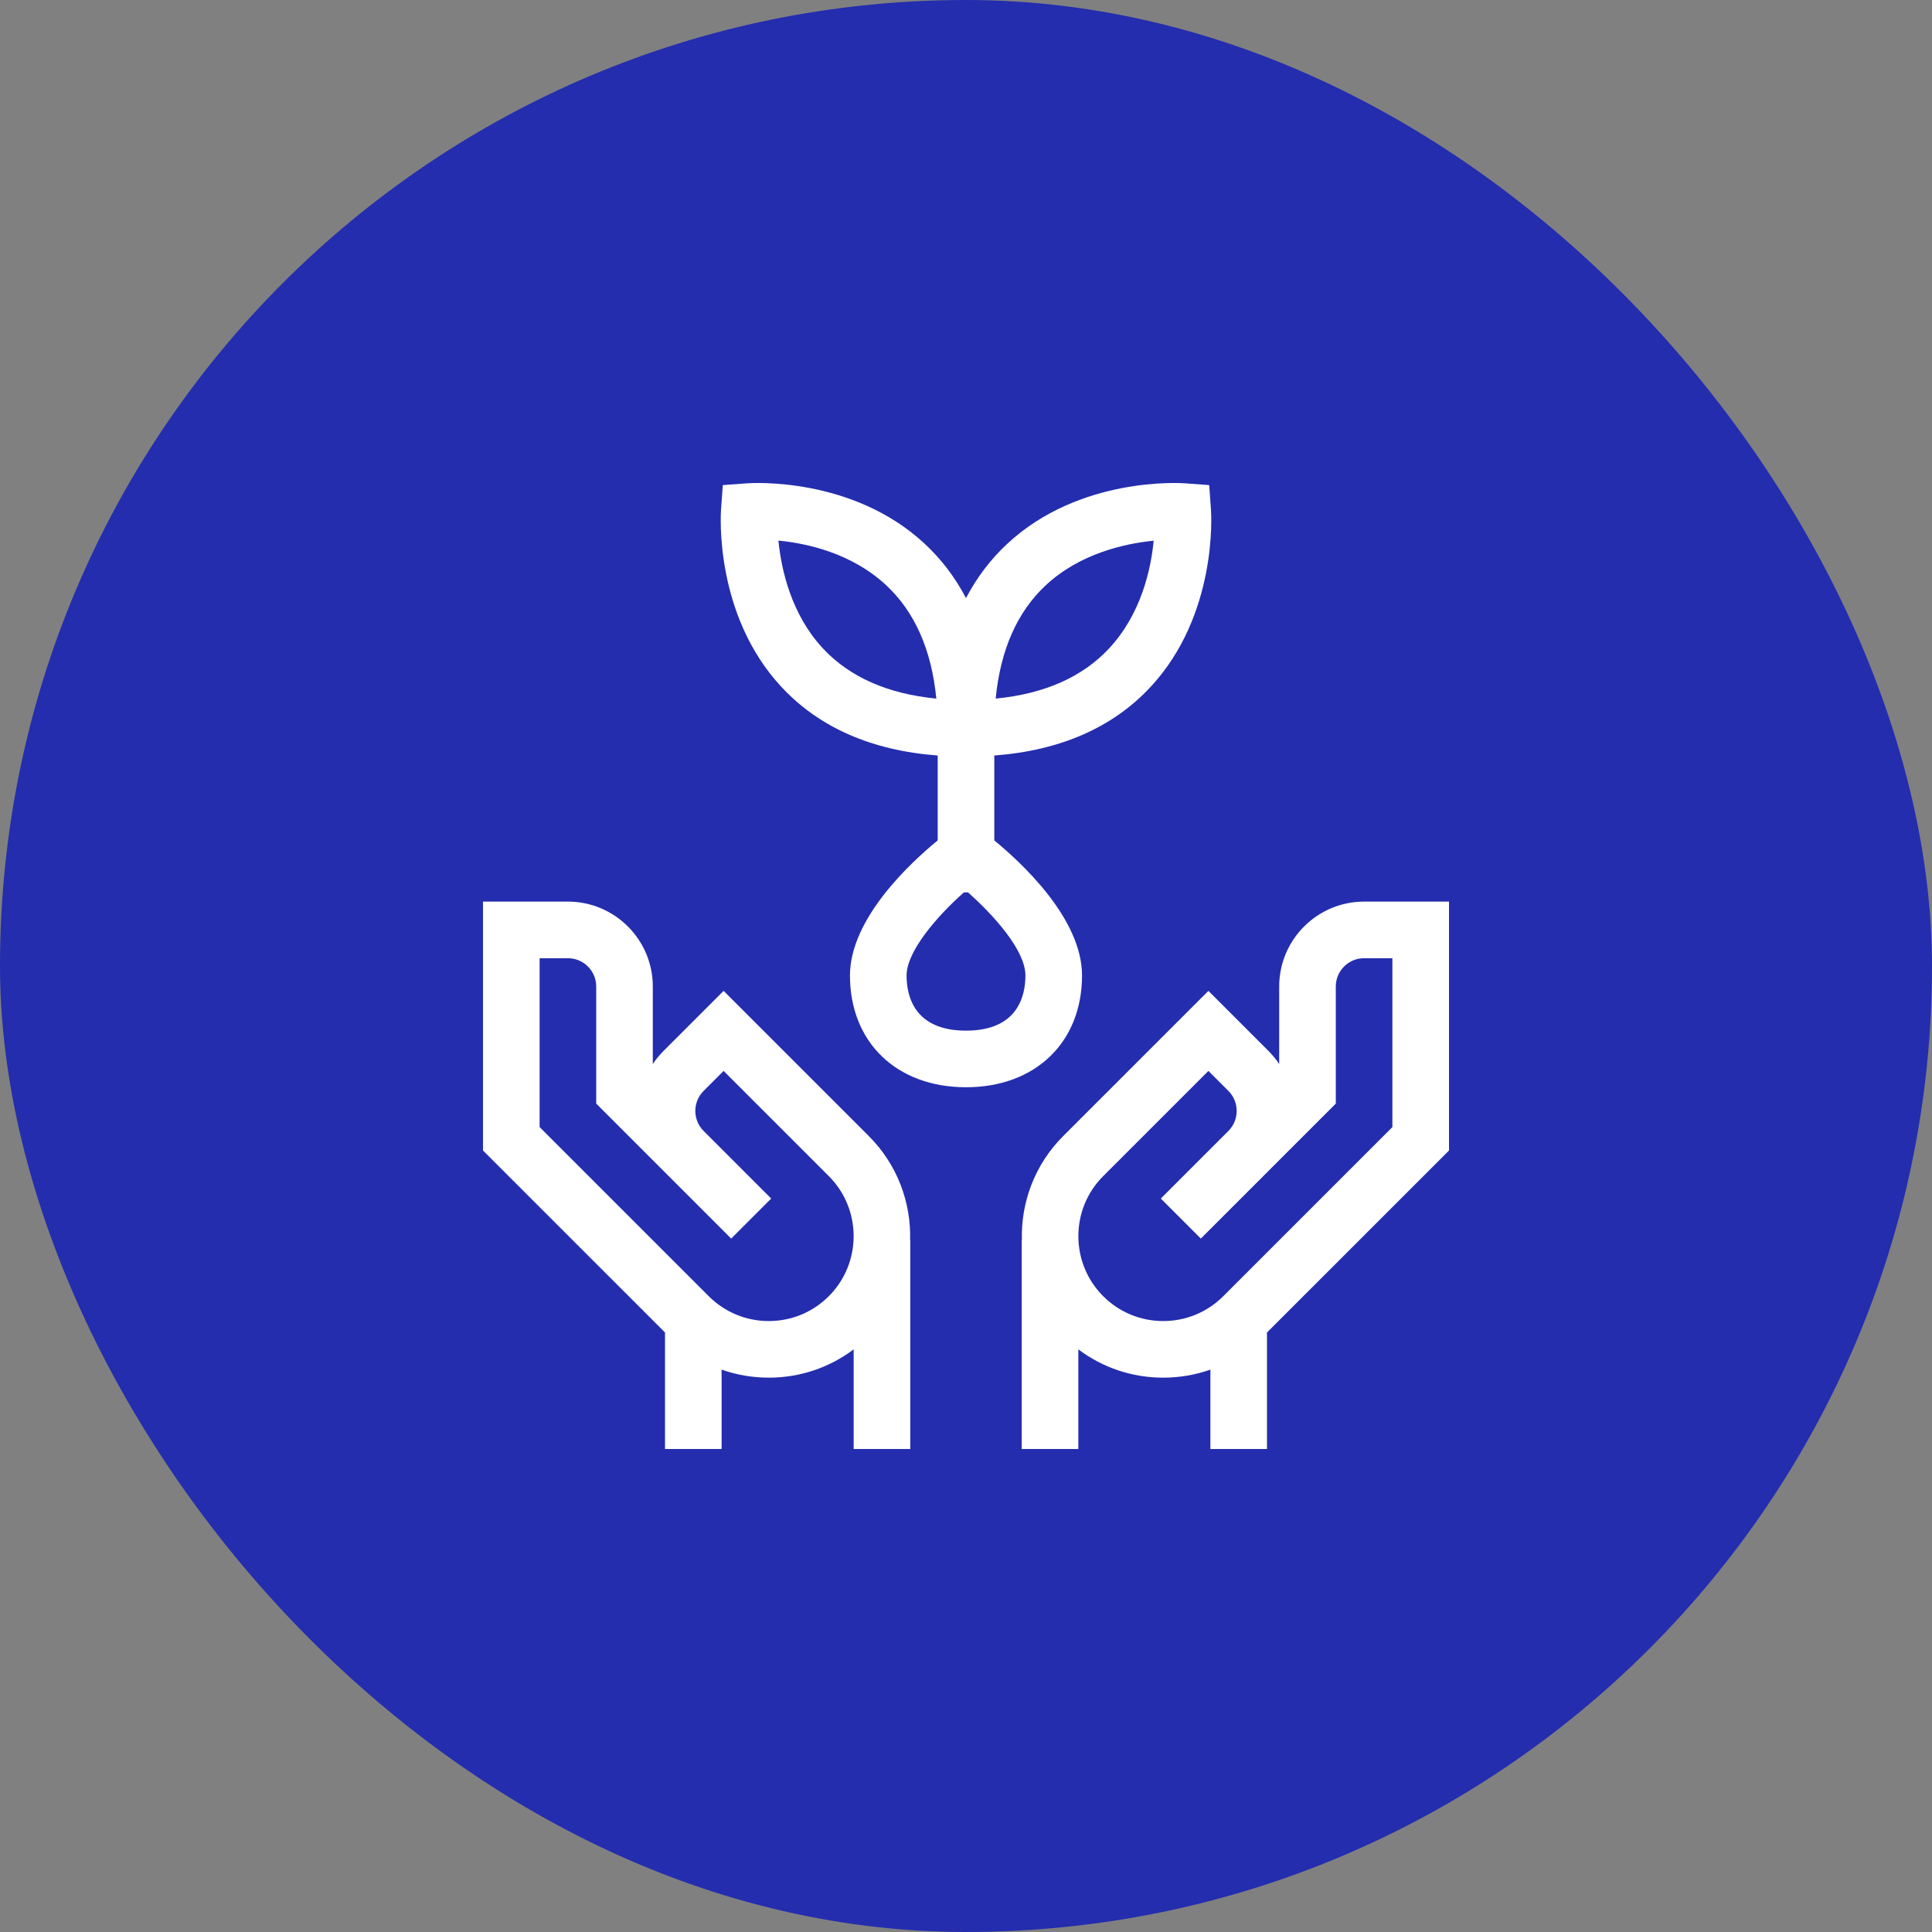
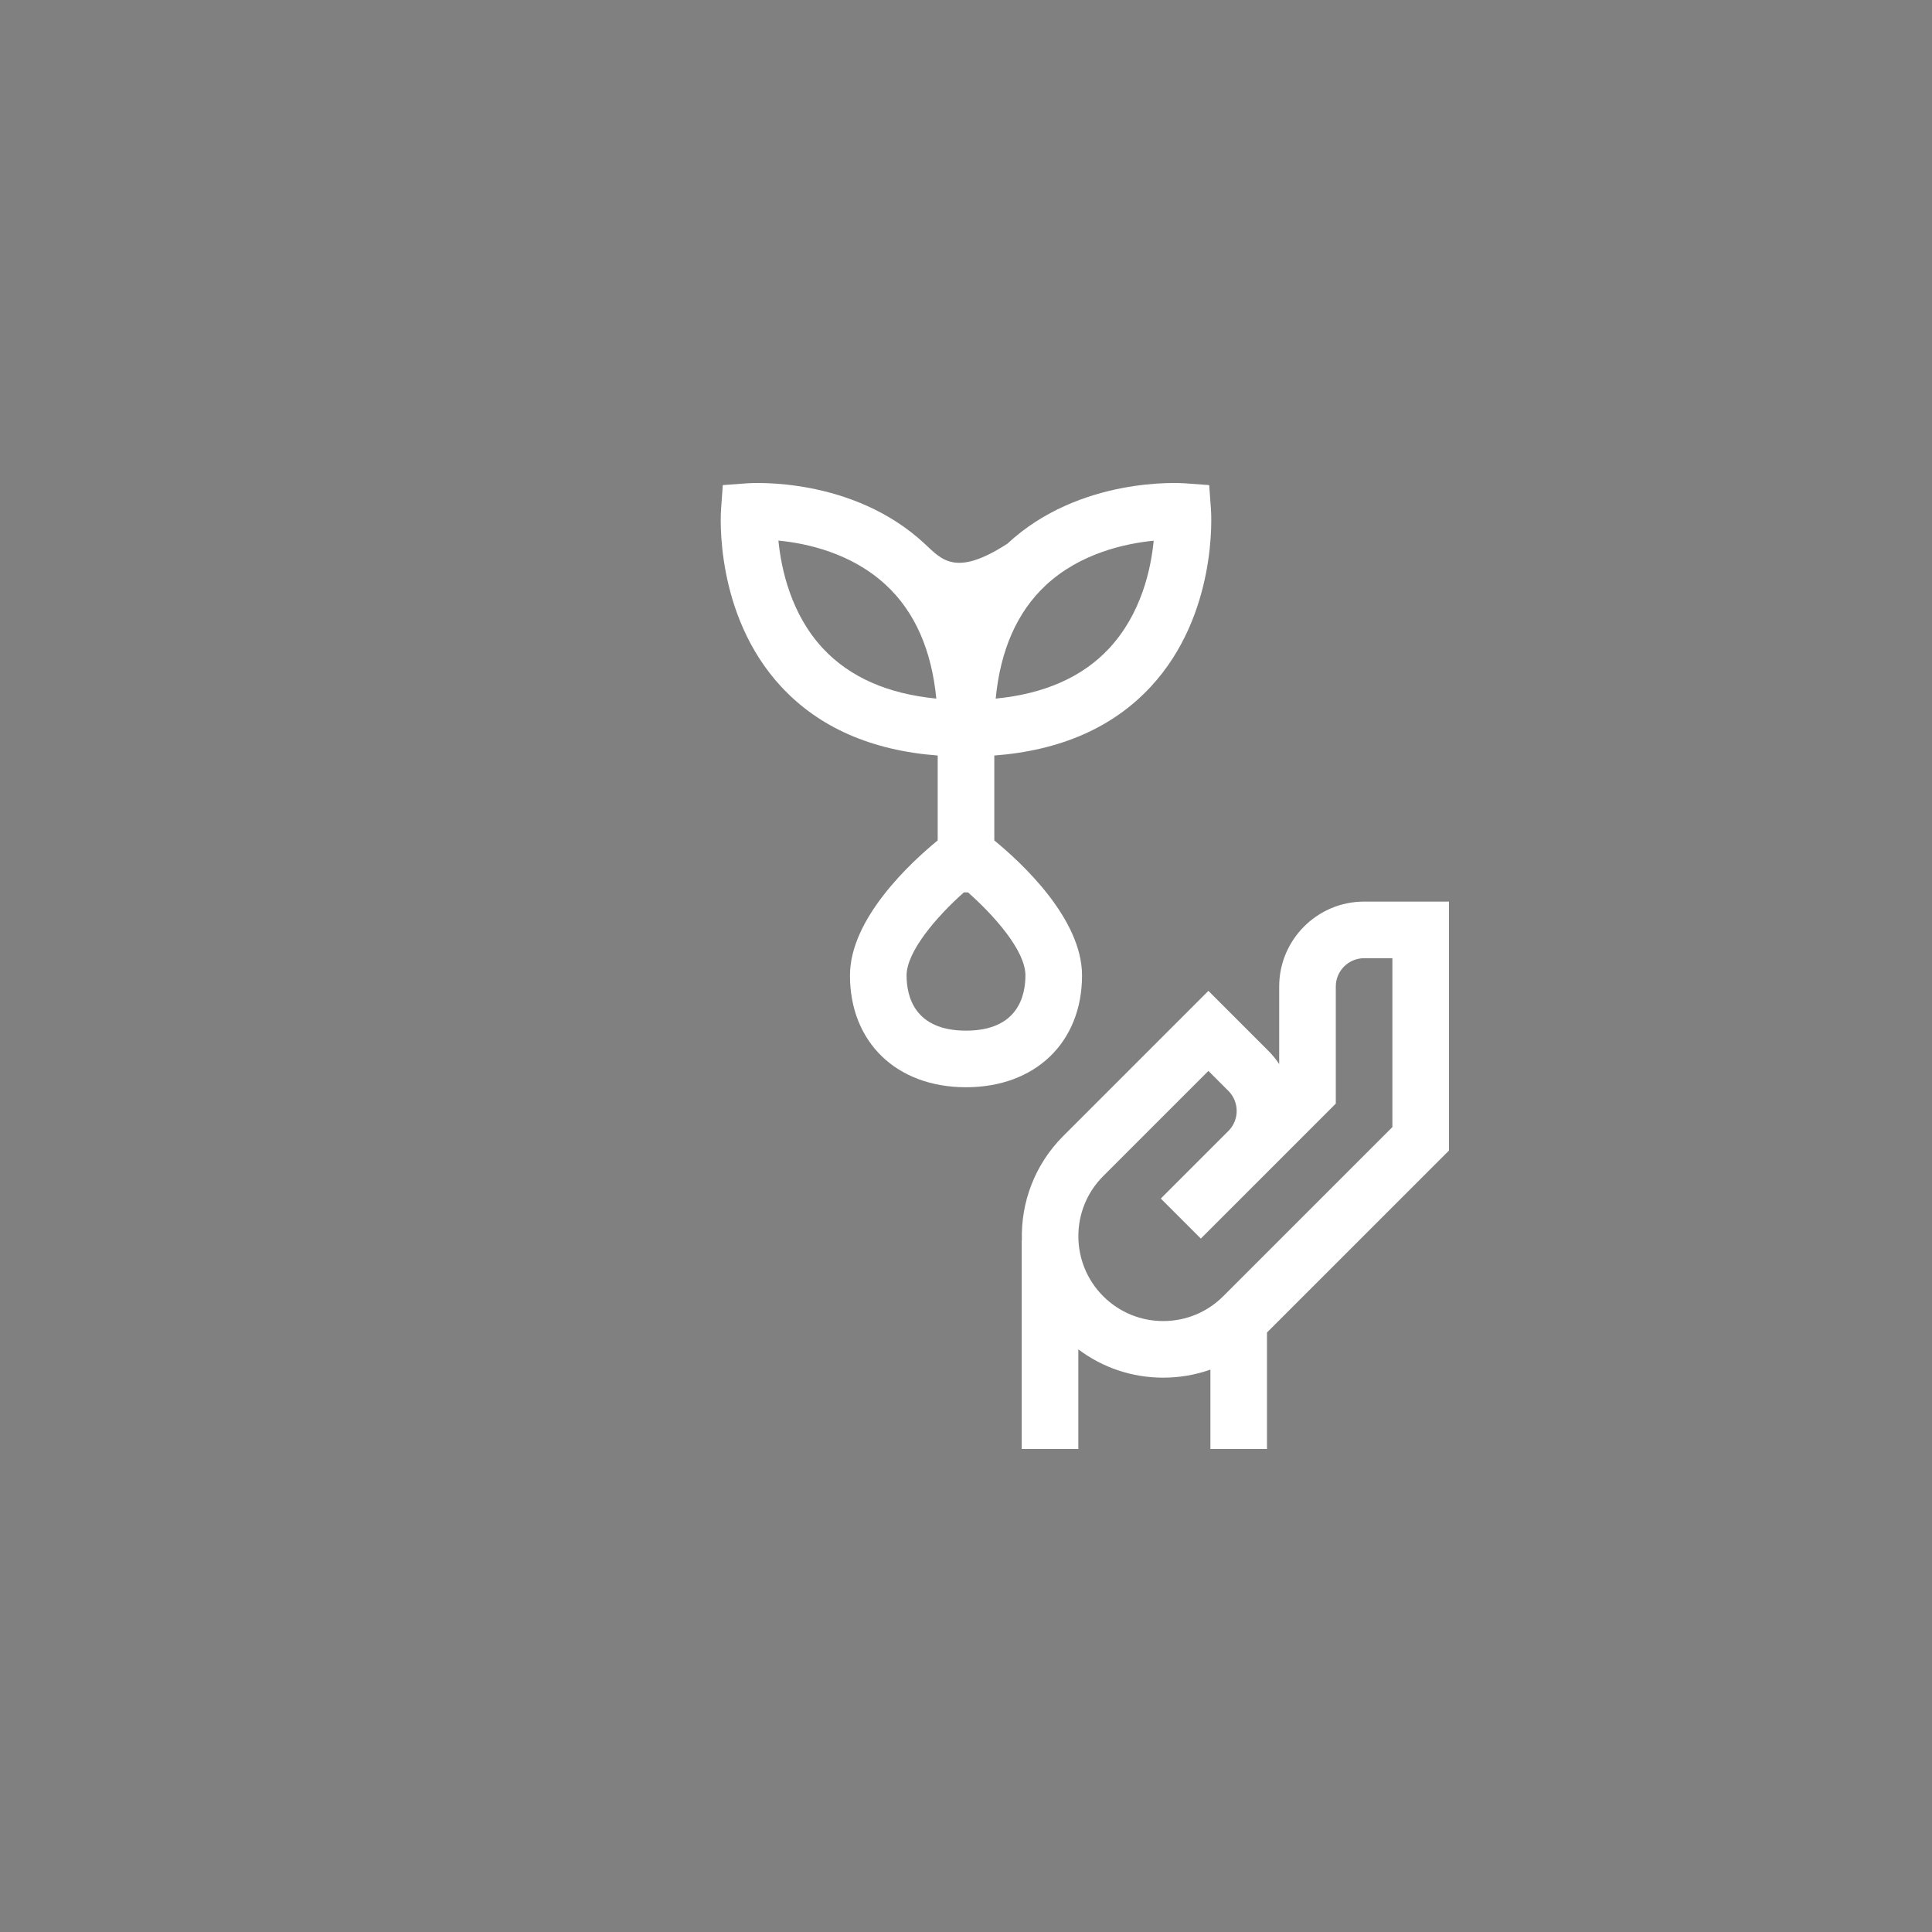
<svg xmlns="http://www.w3.org/2000/svg" width="120" height="120" viewBox="0 0 120 120" fill="none">
  <rect x="0" y="0" width="120" height="120" fill="#808080" stroke="none" />
-   <rect width="120" height="120" rx="60" fill="#242DAE" />
  <g clip-path="url(#clip0_223_1567)">
-     <path d="M53.965 70.565L44.944 61.545L41.215 65.273C40.961 65.528 40.738 65.802 40.547 66.091V61.273C40.547 58.366 38.181 56 35.274 56H30V71.46L41.305 82.764V90H44.82V85.07C45.749 85.397 46.736 85.569 47.75 85.569C49.678 85.569 51.51 84.951 53.023 83.811V90H56.539V77.033H56.529C56.595 74.698 55.742 72.343 53.965 70.565ZM51.479 80.509C50.483 81.505 49.159 82.053 47.75 82.053C46.342 82.053 45.017 81.505 44.021 80.509L33.516 70.004V59.516H35.274C36.243 59.516 37.032 60.304 37.032 61.273V68.547L41.203 72.718C41.207 72.723 41.211 72.727 41.216 72.731L45.414 76.93L47.9 74.444L43.694 70.237C43.016 69.551 43.019 68.442 43.702 67.759L44.944 66.516L51.479 73.051C53.535 75.107 53.535 78.453 51.479 80.509Z" fill="white" />
    <path d="M90 56H84.726C81.819 56 79.453 58.366 79.453 61.273V66.091C79.262 65.802 79.039 65.528 78.784 65.273L75.056 61.545L66.035 70.565C64.258 72.343 63.405 74.698 63.471 77.032H63.461V90H66.977V83.811C68.49 84.951 70.322 85.569 72.25 85.569C73.264 85.569 74.251 85.397 75.18 85.07V90H78.695V82.764L90 71.46V56H90ZM86.484 70.004L75.979 80.509C74.983 81.505 73.659 82.053 72.25 82.053C70.841 82.053 69.517 81.505 68.521 80.509C66.465 78.453 66.465 75.107 68.521 73.051L75.056 66.516L76.299 67.759C76.981 68.442 76.984 69.551 76.307 70.237L72.1 74.444L74.586 76.93L78.785 72.731C78.789 72.727 78.793 72.723 78.797 72.718L82.969 68.547V61.273C82.969 60.304 83.757 59.516 84.726 59.516H86.484V70.004Z" fill="white" />
-     <path d="M67.207 60.586C67.207 57.05 63.424 53.564 61.758 52.2V46.992V46.927C65.861 46.616 69.122 45.186 71.466 42.664C75.641 38.172 75.235 31.909 75.215 31.644L75.105 30.13L73.591 30.019C73.326 30 67.063 29.593 62.571 33.769C61.525 34.74 60.668 35.87 60 37.151C59.332 35.87 58.475 34.74 57.429 33.769C52.937 29.593 46.674 30 46.409 30.019L44.895 30.13L44.785 31.644C44.765 31.909 44.358 38.172 48.534 42.664C50.878 45.186 54.139 46.616 58.242 46.927V46.992V52.2C56.576 53.564 52.793 57.05 52.793 60.586C52.793 64.74 55.689 67.531 60 67.531C64.311 67.531 67.207 64.74 67.207 60.586ZM64.943 36.363C67.083 34.361 69.894 33.758 71.657 33.584C71.489 35.335 70.892 38.118 68.891 40.271C67.236 42.051 64.871 43.097 61.844 43.391C62.136 40.376 63.175 38.017 64.943 36.363ZM51.129 40.291C49.126 38.151 48.523 35.341 48.349 33.577C50.101 33.746 52.883 34.343 55.036 36.344C56.816 37.999 57.862 40.364 58.156 43.391C55.141 43.098 52.783 42.059 51.129 40.291ZM60 64.015C56.788 64.015 56.309 61.867 56.309 60.586C56.309 59.125 58.133 56.966 59.87 55.427H60.125C61.719 56.843 63.691 59.027 63.691 60.586C63.691 61.867 63.212 64.015 60 64.015Z" fill="white" />
+     <path d="M67.207 60.586C67.207 57.05 63.424 53.564 61.758 52.2V46.992V46.927C65.861 46.616 69.122 45.186 71.466 42.664C75.641 38.172 75.235 31.909 75.215 31.644L75.105 30.13L73.591 30.019C73.326 30 67.063 29.593 62.571 33.769C59.332 35.87 58.475 34.74 57.429 33.769C52.937 29.593 46.674 30 46.409 30.019L44.895 30.13L44.785 31.644C44.765 31.909 44.358 38.172 48.534 42.664C50.878 45.186 54.139 46.616 58.242 46.927V46.992V52.2C56.576 53.564 52.793 57.05 52.793 60.586C52.793 64.74 55.689 67.531 60 67.531C64.311 67.531 67.207 64.74 67.207 60.586ZM64.943 36.363C67.083 34.361 69.894 33.758 71.657 33.584C71.489 35.335 70.892 38.118 68.891 40.271C67.236 42.051 64.871 43.097 61.844 43.391C62.136 40.376 63.175 38.017 64.943 36.363ZM51.129 40.291C49.126 38.151 48.523 35.341 48.349 33.577C50.101 33.746 52.883 34.343 55.036 36.344C56.816 37.999 57.862 40.364 58.156 43.391C55.141 43.098 52.783 42.059 51.129 40.291ZM60 64.015C56.788 64.015 56.309 61.867 56.309 60.586C56.309 59.125 58.133 56.966 59.87 55.427H60.125C61.719 56.843 63.691 59.027 63.691 60.586C63.691 61.867 63.212 64.015 60 64.015Z" fill="white" />
  </g>
  <defs>
    <clipPath id="clip0_223_1567">
      <rect width="60" height="60" fill="white" transform="translate(30 30)" />
    </clipPath>
  </defs>
</svg>